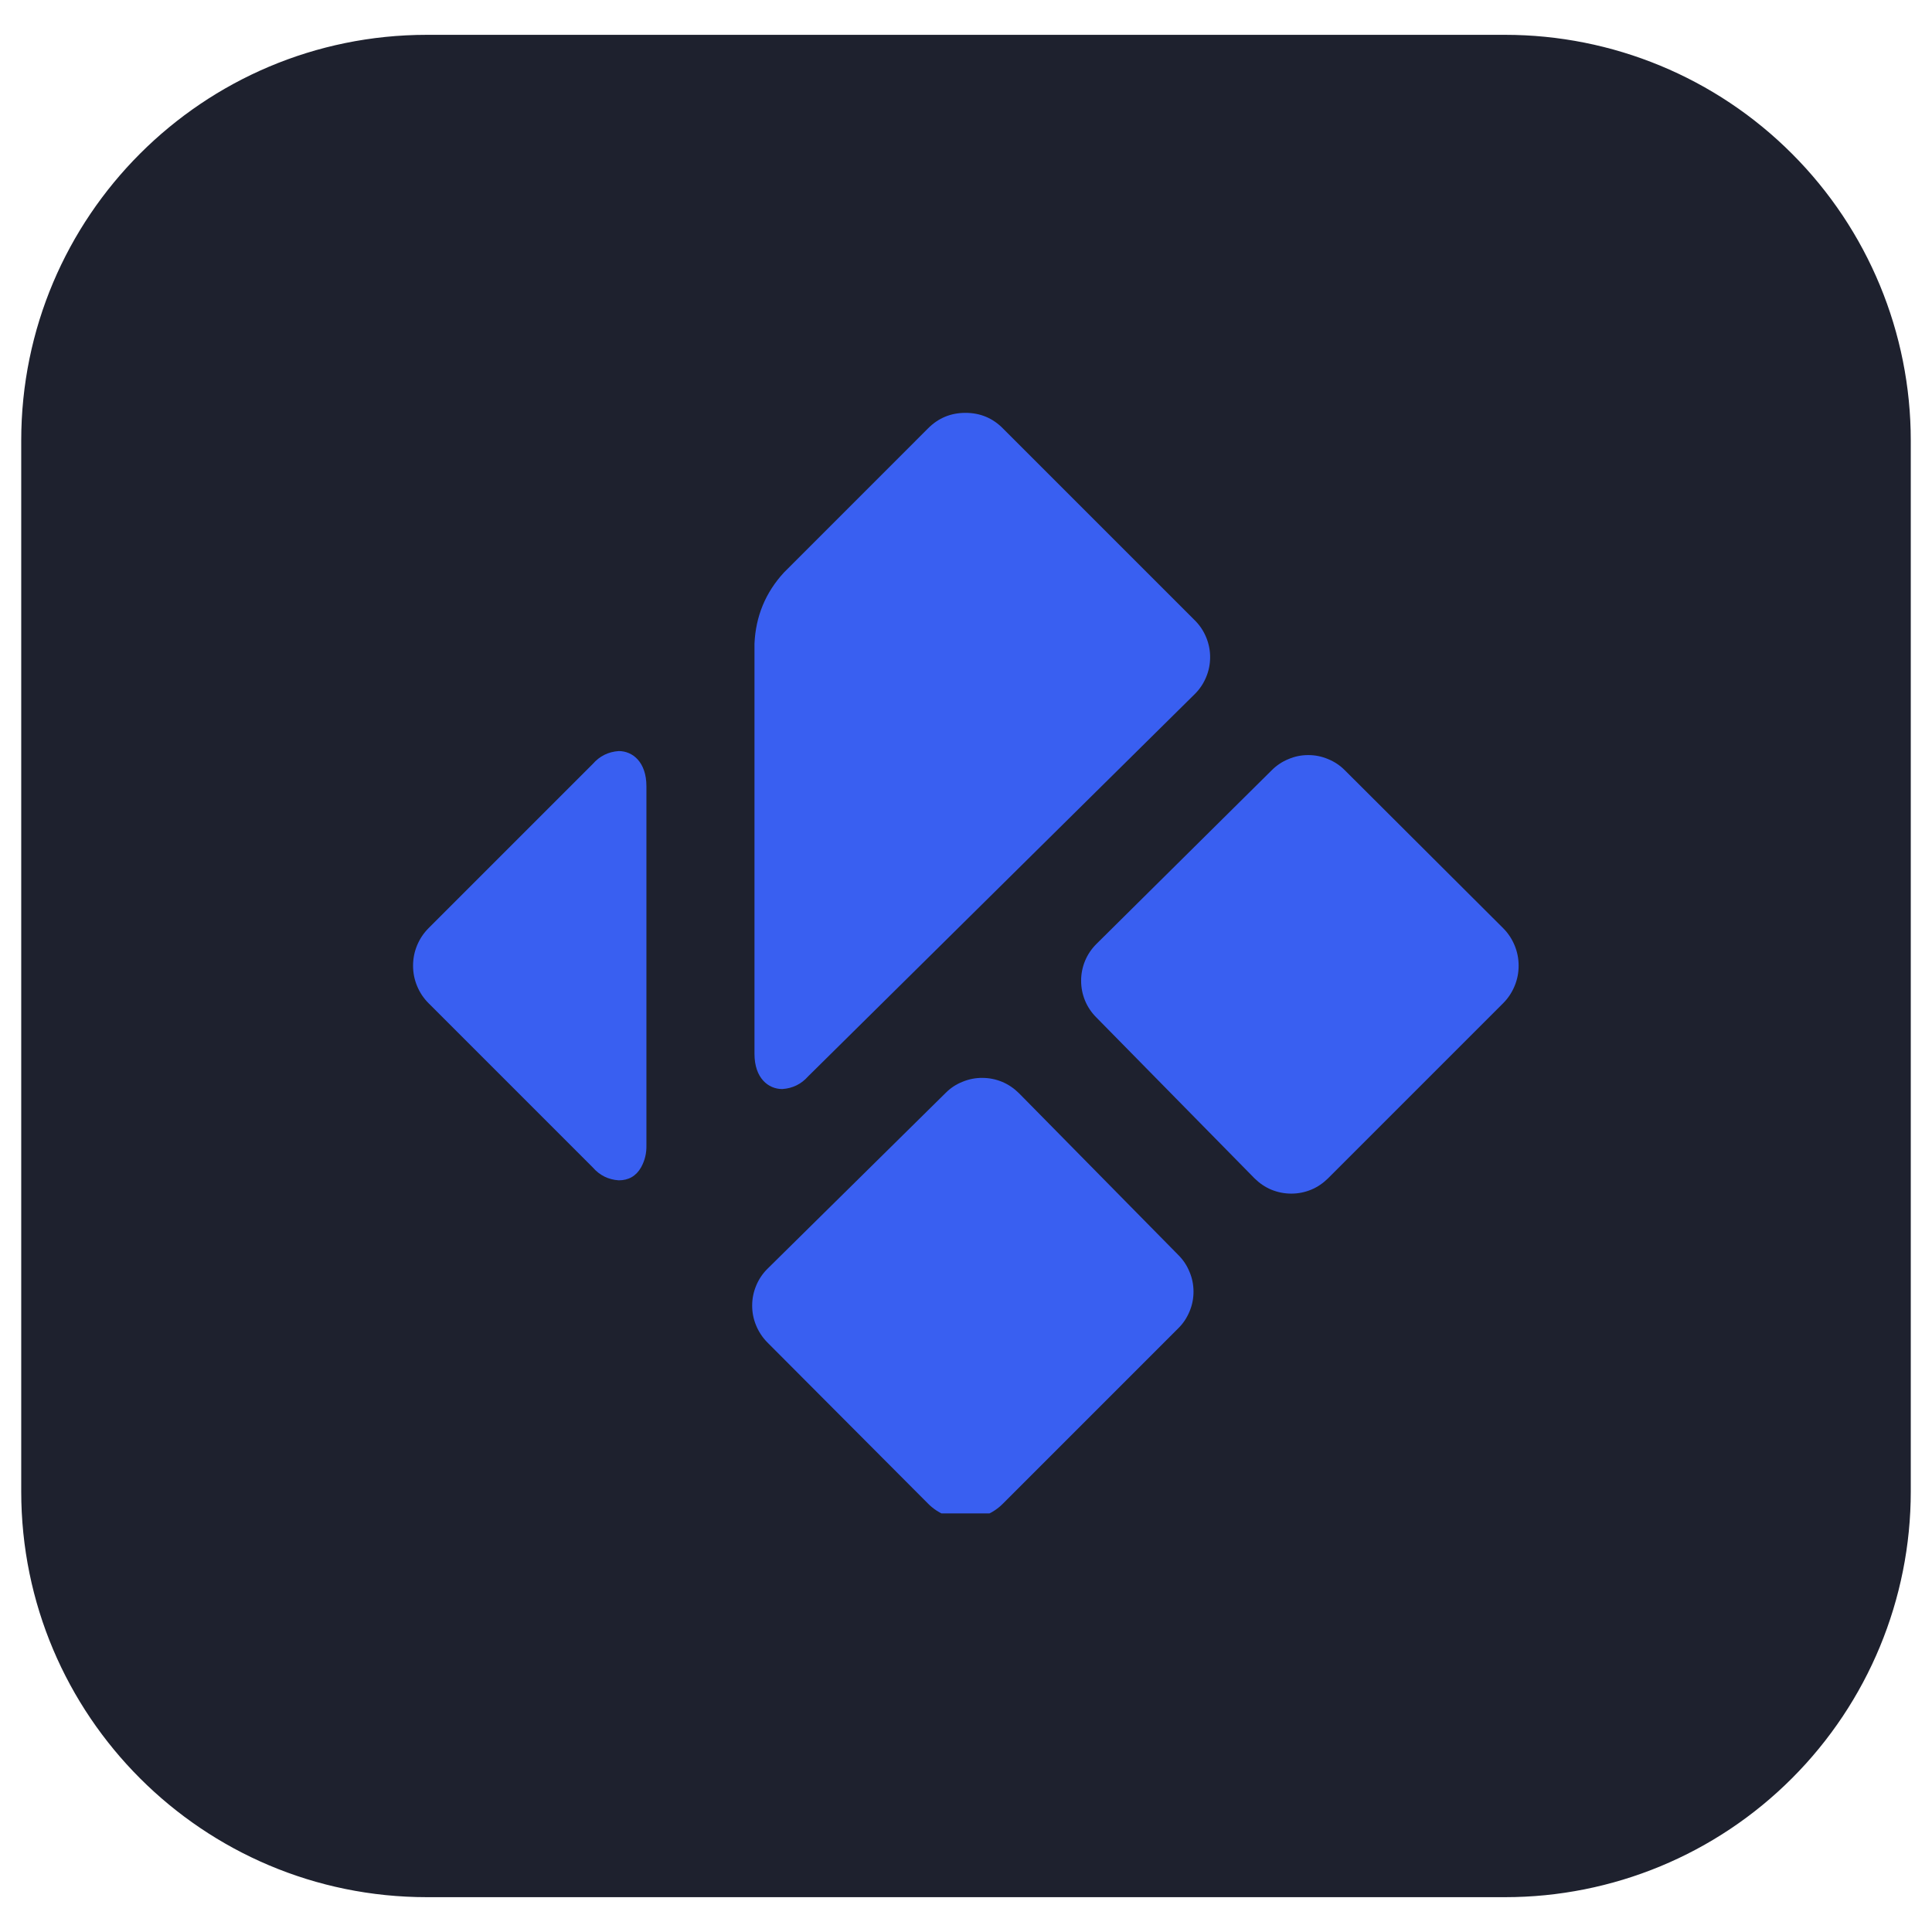
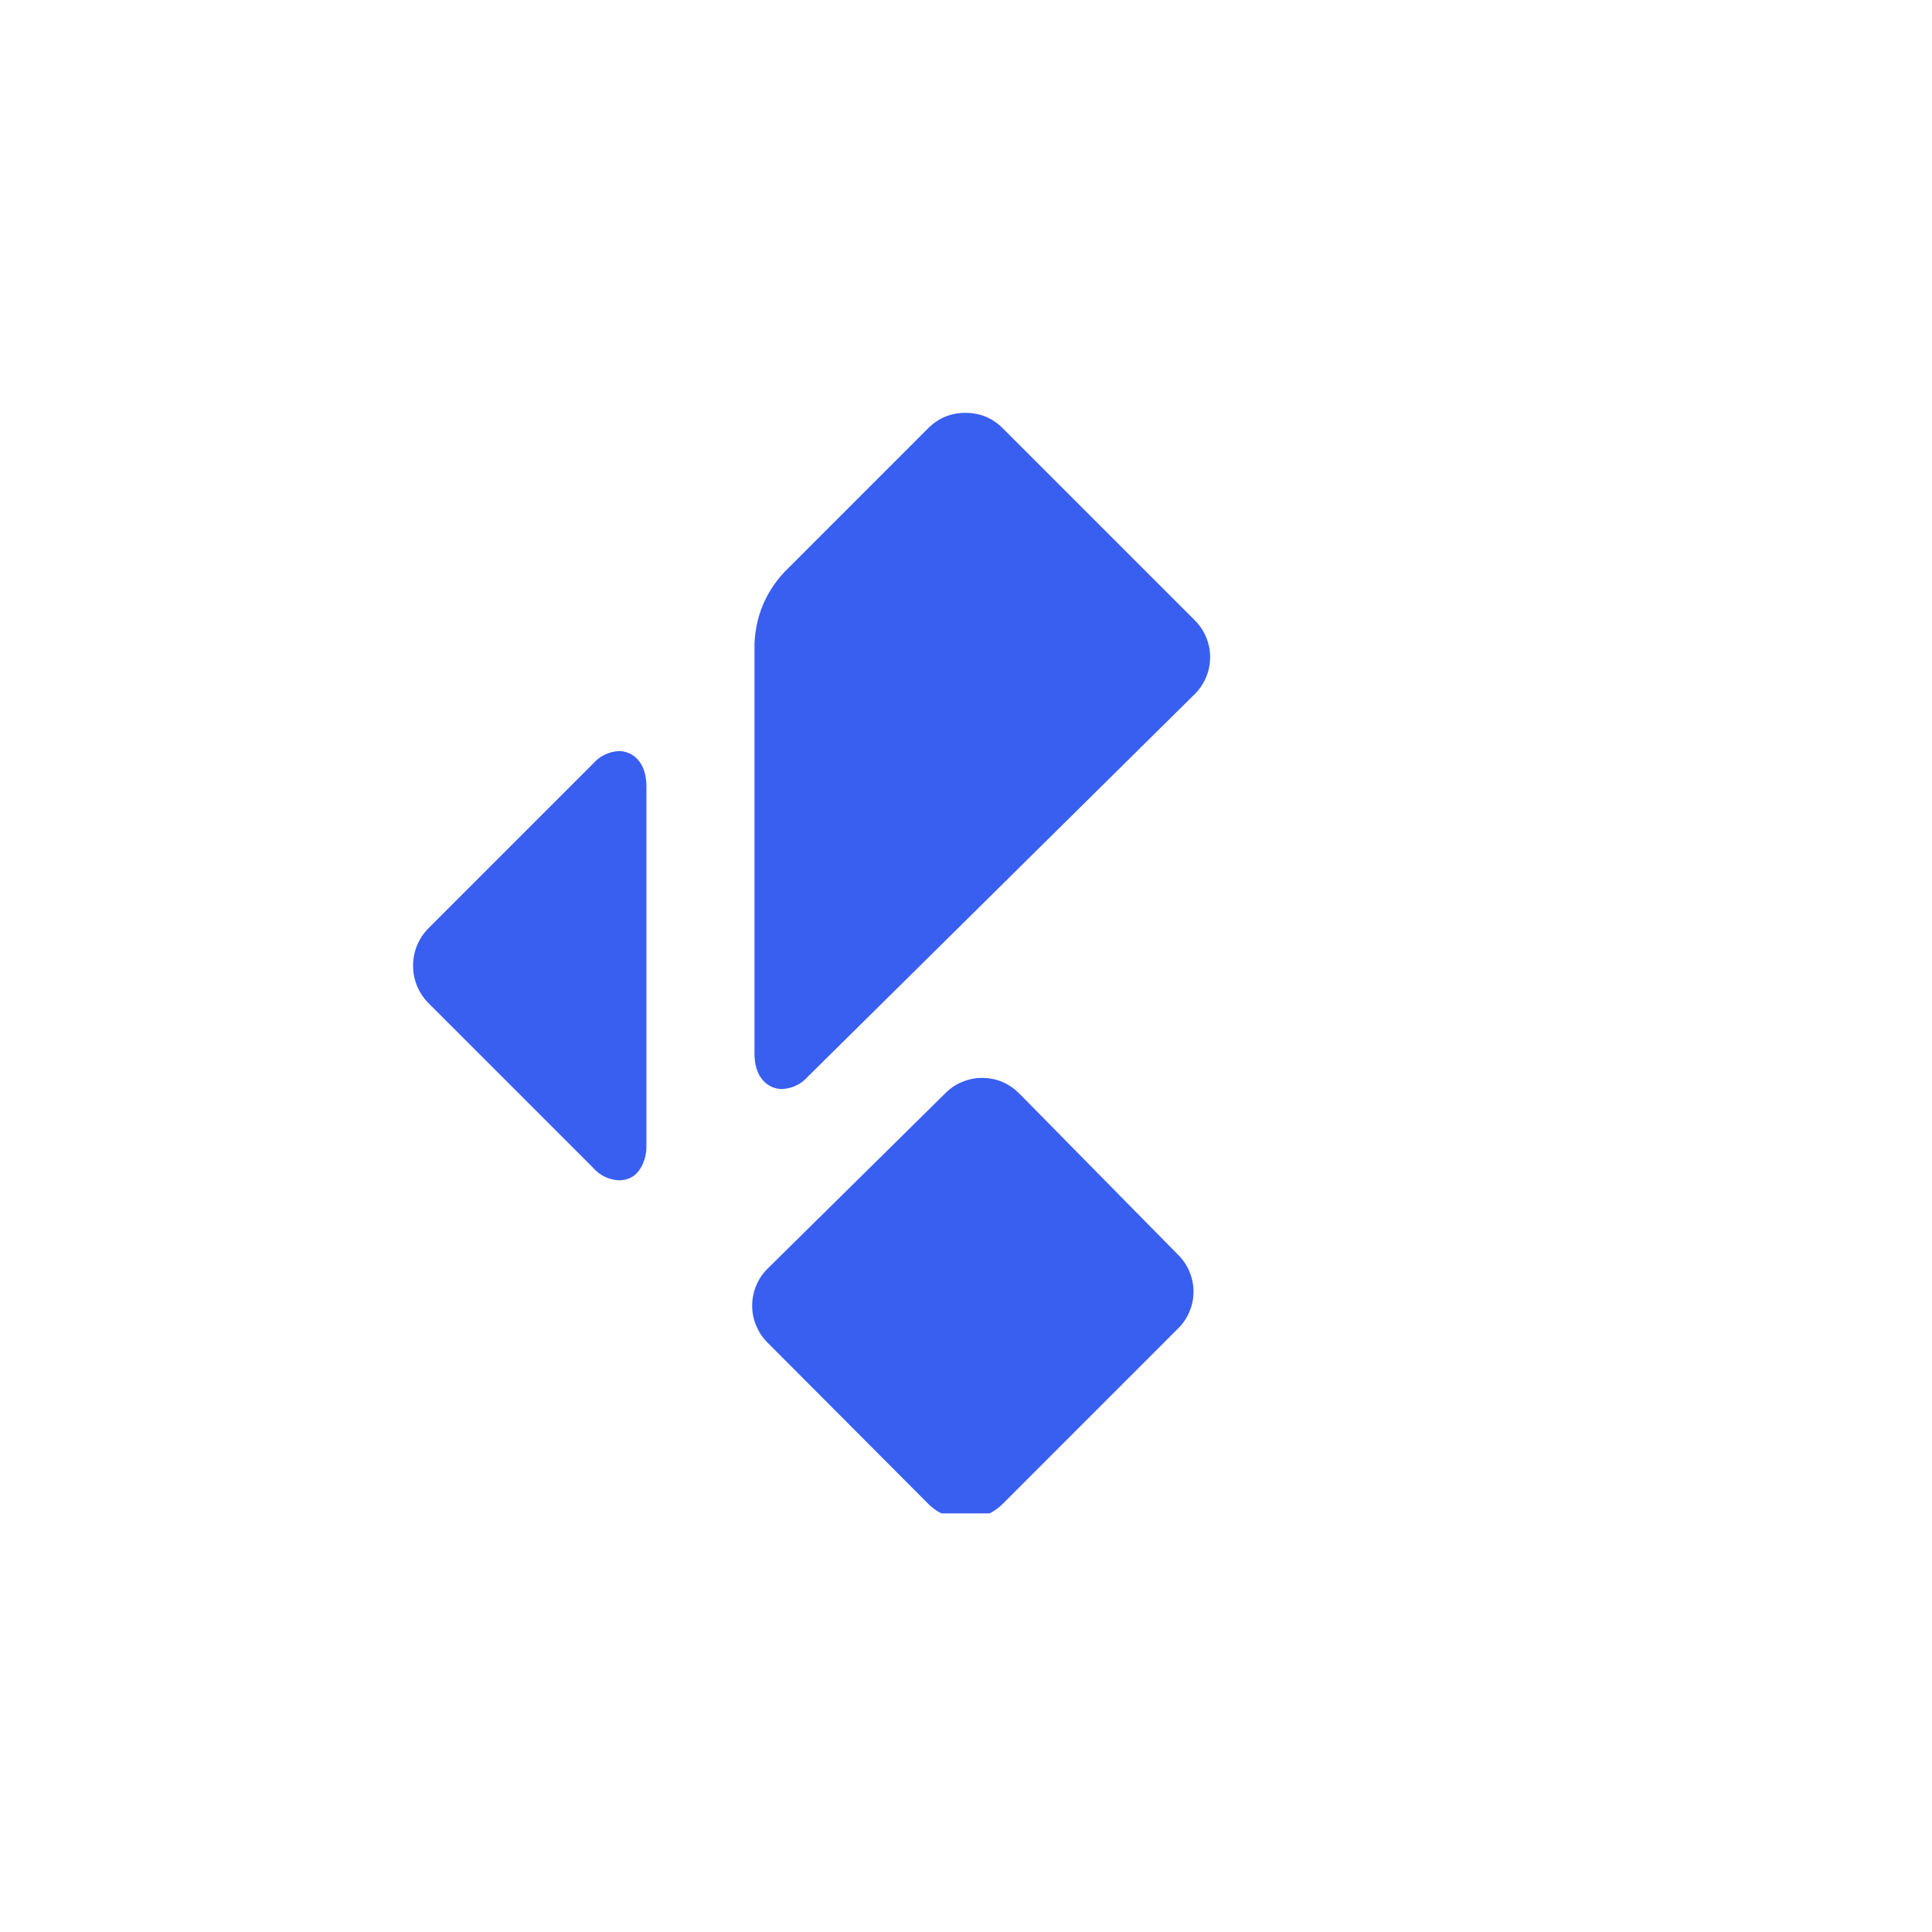
<svg xmlns="http://www.w3.org/2000/svg" width="100" zoomAndPan="magnify" viewBox="0 0 75 75" height="100" preserveAspectRatio="xMidYMid meet" version="1.0">
  <defs>
    <clipPath id="c903cb2624">
      <path d="M 0.824 1.352 L 74.254 1.352 L 74.254 73.648 L 0.824 73.648 Z M 0.824 1.352 " clip-rule="nonzero" />
    </clipPath>
    <clipPath id="8f939d68c8">
      <path d="M 16.574 1.352 L 58.426 1.352 C 62.602 1.352 66.609 3.008 69.562 5.965 C 72.516 8.918 74.176 12.922 74.176 17.102 L 74.176 57.898 C 74.176 62.078 72.516 66.082 69.562 69.035 C 66.609 71.992 62.602 73.648 58.426 73.648 L 16.574 73.648 C 7.875 73.648 0.824 66.598 0.824 57.898 L 0.824 17.102 C 0.824 8.402 7.875 1.352 16.574 1.352 Z M 16.574 1.352 " clip-rule="nonzero" />
    </clipPath>
    <clipPath id="c5f0ee85e5">
      <path d="M 29 41 L 47 41 L 47 58.75 L 29 58.75 Z M 29 41 " clip-rule="nonzero" />
    </clipPath>
  </defs>
  <g clip-path="url(#c903cb2624)">
    <g clip-path="url(#8f939d68c8)">
-       <path fill="#1e212e" d="M 0.824 1.352 L 74.254 1.352 L 74.254 73.648 L 0.824 73.648 Z M 0.824 1.352 " fill-opacity="1" fill-rule="nonzero" />
-     </g>
+       </g>
  </g>
  <path fill="#395ff1" d="M 37.48 16.027 C 36.91 16.027 36.426 16.227 36.023 16.633 L 30.434 22.223 C 29.715 23.004 29.336 23.926 29.289 24.984 L 29.289 40.91 C 29.289 41.855 29.828 42.277 30.367 42.277 C 30.77 42.25 31.105 42.086 31.371 41.785 L 46.391 26.934 C 46.578 26.746 46.723 26.527 46.824 26.281 C 46.926 26.035 46.977 25.781 46.977 25.512 C 46.977 25.246 46.926 24.988 46.824 24.742 C 46.723 24.496 46.578 24.277 46.391 24.09 L 38.934 16.633 C 38.535 16.227 38.047 16.027 37.48 16.027 Z M 37.48 16.027 " fill-opacity="1" fill-rule="nonzero" />
-   <path fill="#395ff1" d="M 52.211 29.906 C 52.023 29.715 51.805 29.57 51.559 29.469 C 51.309 29.363 51.055 29.312 50.785 29.312 C 50.52 29.312 50.262 29.363 50.016 29.469 C 49.77 29.57 49.551 29.715 49.363 29.906 L 42.559 36.648 C 42.371 36.836 42.223 37.055 42.121 37.301 C 42.02 37.547 41.969 37.805 41.969 38.07 C 41.969 38.34 42.02 38.598 42.121 38.844 C 42.223 39.09 42.371 39.309 42.559 39.496 L 48.703 45.746 C 48.895 45.934 49.109 46.082 49.355 46.184 C 49.605 46.285 49.859 46.336 50.129 46.336 C 50.395 46.336 50.652 46.285 50.898 46.184 C 51.145 46.082 51.359 45.934 51.551 45.746 L 58.352 38.945 C 58.543 38.754 58.691 38.531 58.797 38.277 C 58.902 38.023 58.953 37.762 58.953 37.488 C 58.953 37.215 58.902 36.953 58.797 36.699 C 58.691 36.445 58.543 36.223 58.352 36.031 Z M 52.211 29.906 " fill-opacity="1" fill-rule="nonzero" />
  <path fill="#395ff1" d="M 24.02 29.156 C 23.613 29.184 23.277 29.352 23.012 29.656 L 16.637 36.031 C 16.445 36.223 16.297 36.445 16.191 36.699 C 16.086 36.953 16.035 37.215 16.035 37.488 C 16.035 37.762 16.086 38.023 16.191 38.277 C 16.297 38.531 16.445 38.754 16.637 38.945 L 23.012 45.32 C 23.277 45.625 23.613 45.793 24.02 45.82 C 24.406 45.82 24.695 45.652 24.887 45.316 C 25.035 45.047 25.102 44.762 25.094 44.453 L 25.094 30.523 C 25.094 29.578 24.555 29.156 24.02 29.156 Z M 24.02 29.156 " fill-opacity="1" fill-rule="nonzero" />
  <g clip-path="url(#c5f0ee85e5)">
    <path fill="#395ff1" d="M 39.559 42.441 C 39.371 42.254 39.156 42.105 38.91 42 C 38.664 41.898 38.406 41.844 38.141 41.844 C 37.875 41.84 37.617 41.891 37.371 41.992 C 37.121 42.09 36.902 42.234 36.715 42.422 L 29.785 49.262 C 29.598 49.449 29.453 49.668 29.352 49.914 C 29.25 50.16 29.199 50.418 29.199 50.684 C 29.199 50.953 29.25 51.207 29.352 51.453 C 29.453 51.699 29.598 51.918 29.785 52.109 L 36.023 58.367 C 36.215 58.562 36.438 58.711 36.691 58.816 C 36.945 58.918 37.207 58.973 37.48 58.973 C 37.754 58.973 38.016 58.918 38.27 58.816 C 38.523 58.711 38.746 58.562 38.938 58.367 L 45.738 51.566 C 45.93 51.379 46.074 51.16 46.176 50.914 C 46.281 50.668 46.332 50.41 46.332 50.141 C 46.332 49.875 46.281 49.617 46.176 49.371 C 46.074 49.121 45.93 48.906 45.738 48.715 Z M 39.559 42.441 " fill-opacity="1" fill-rule="nonzero" />
  </g>
</svg>